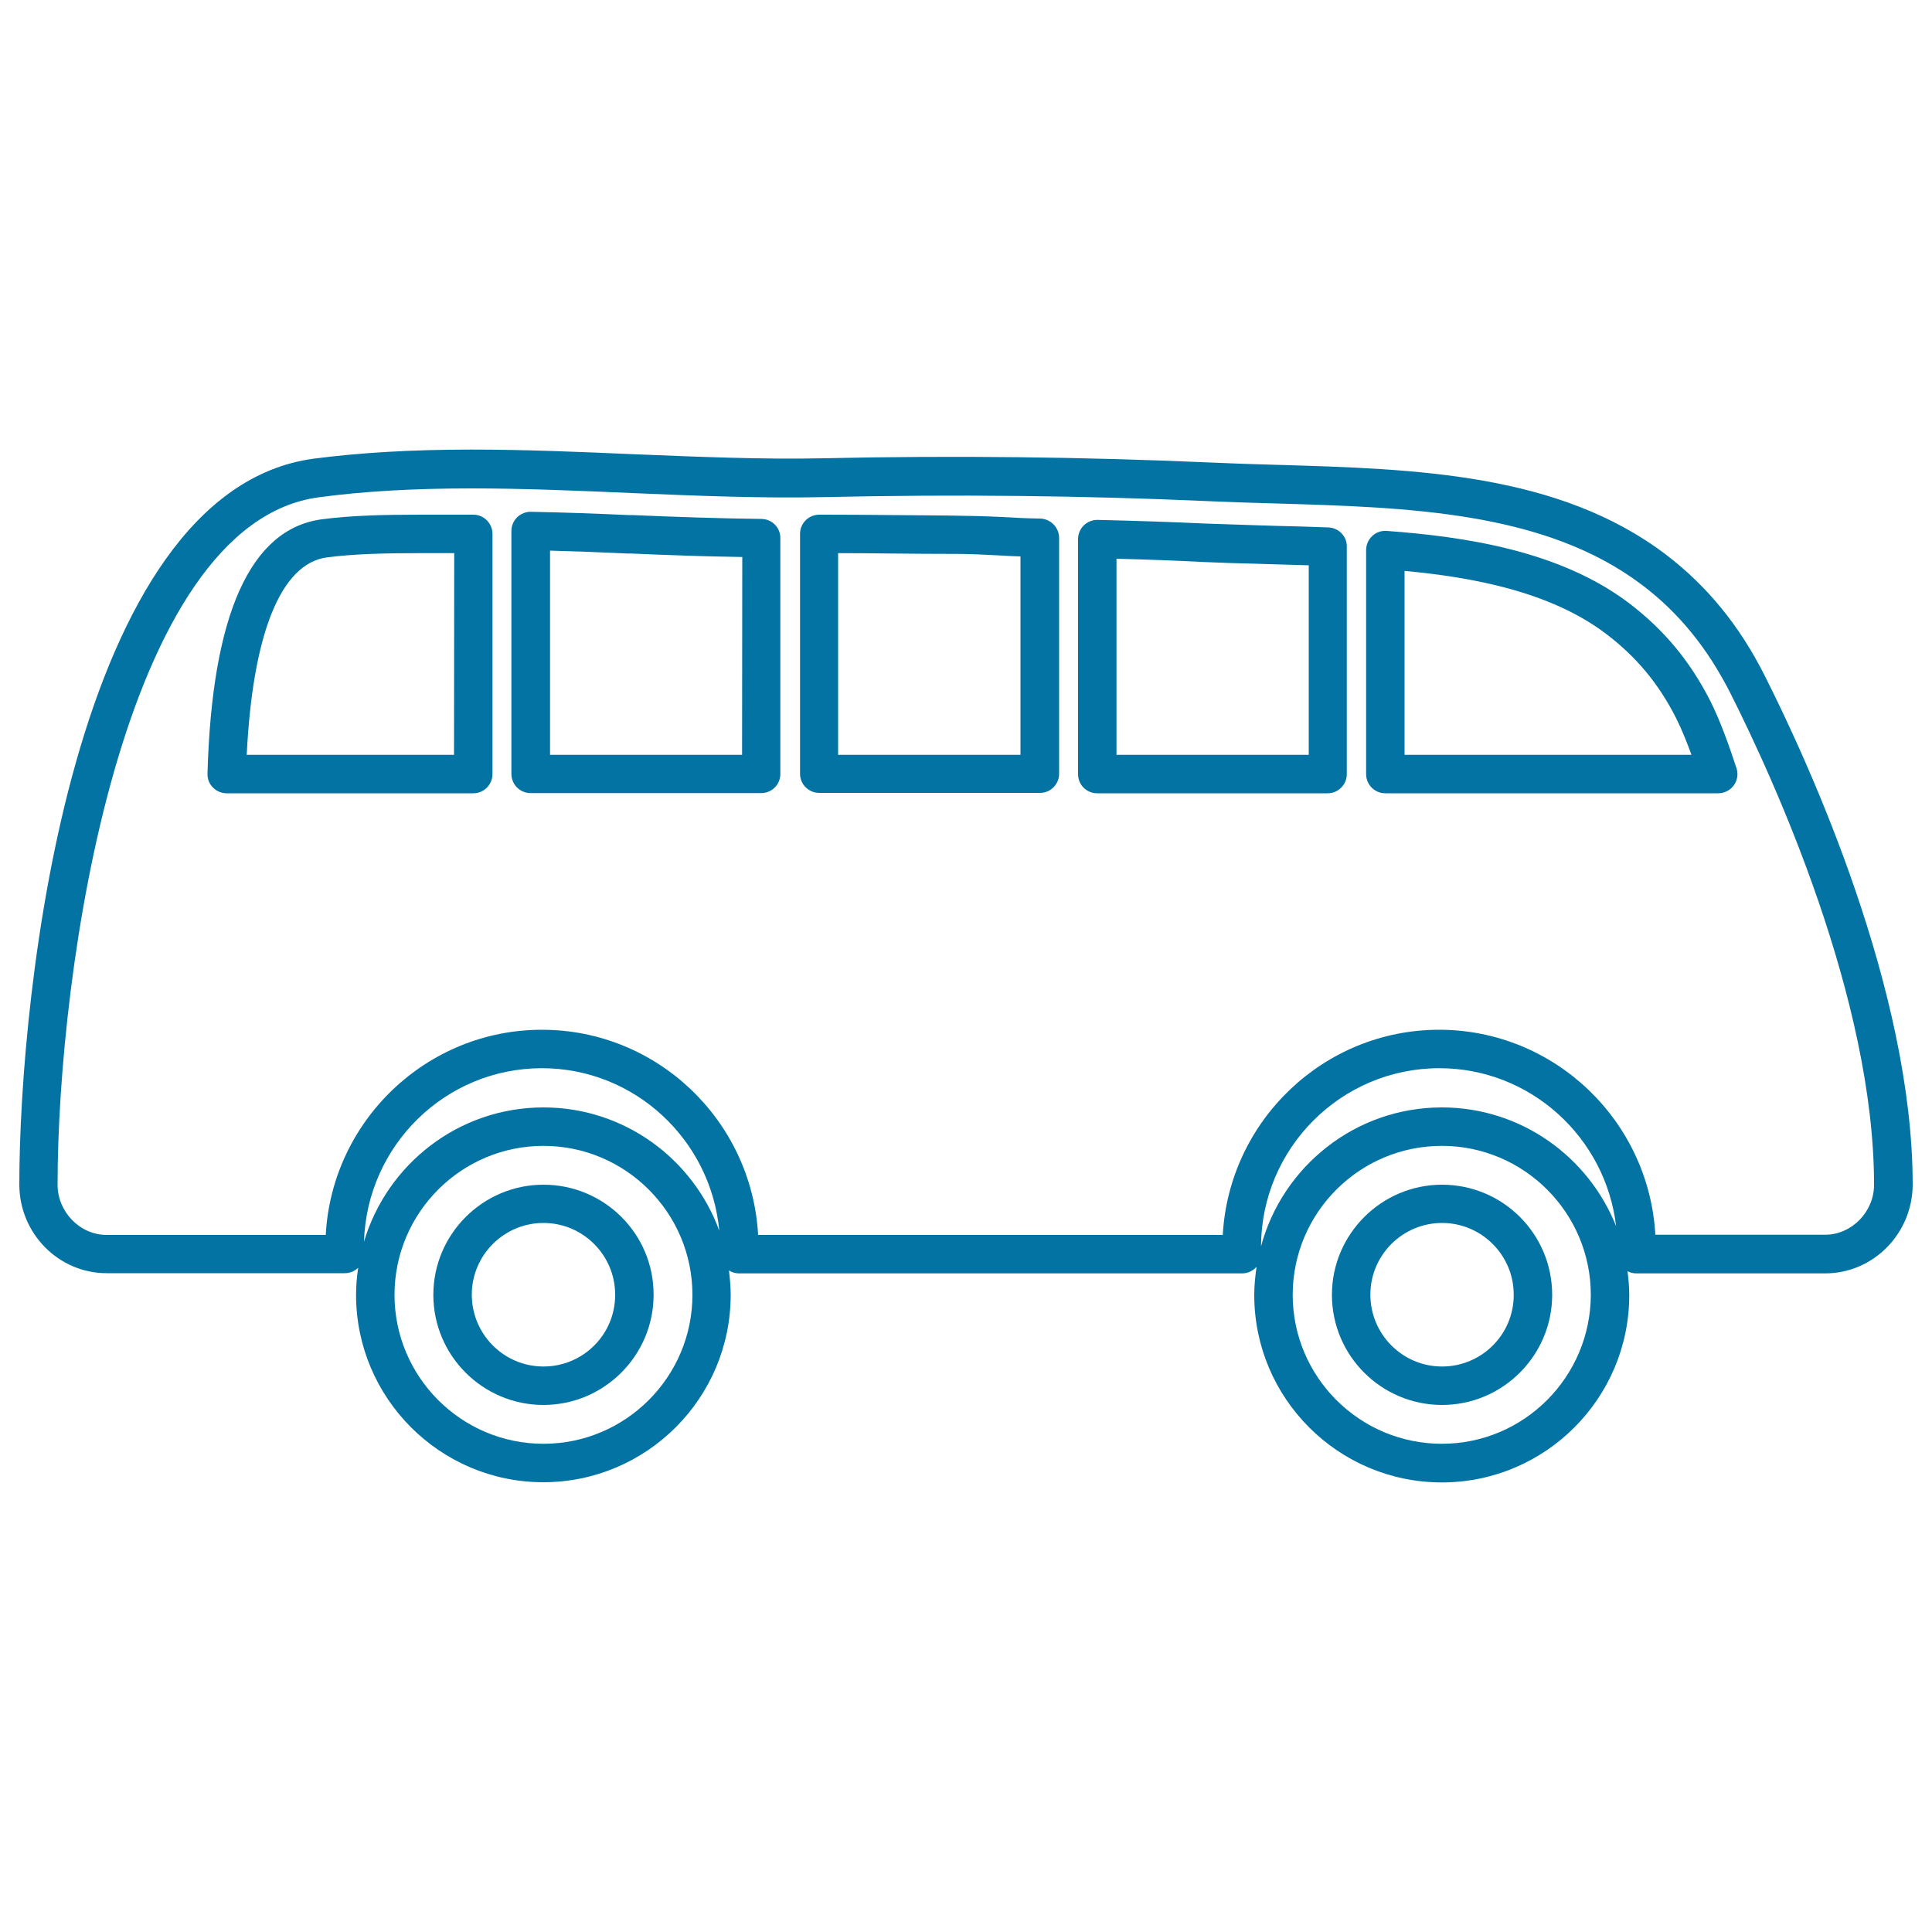
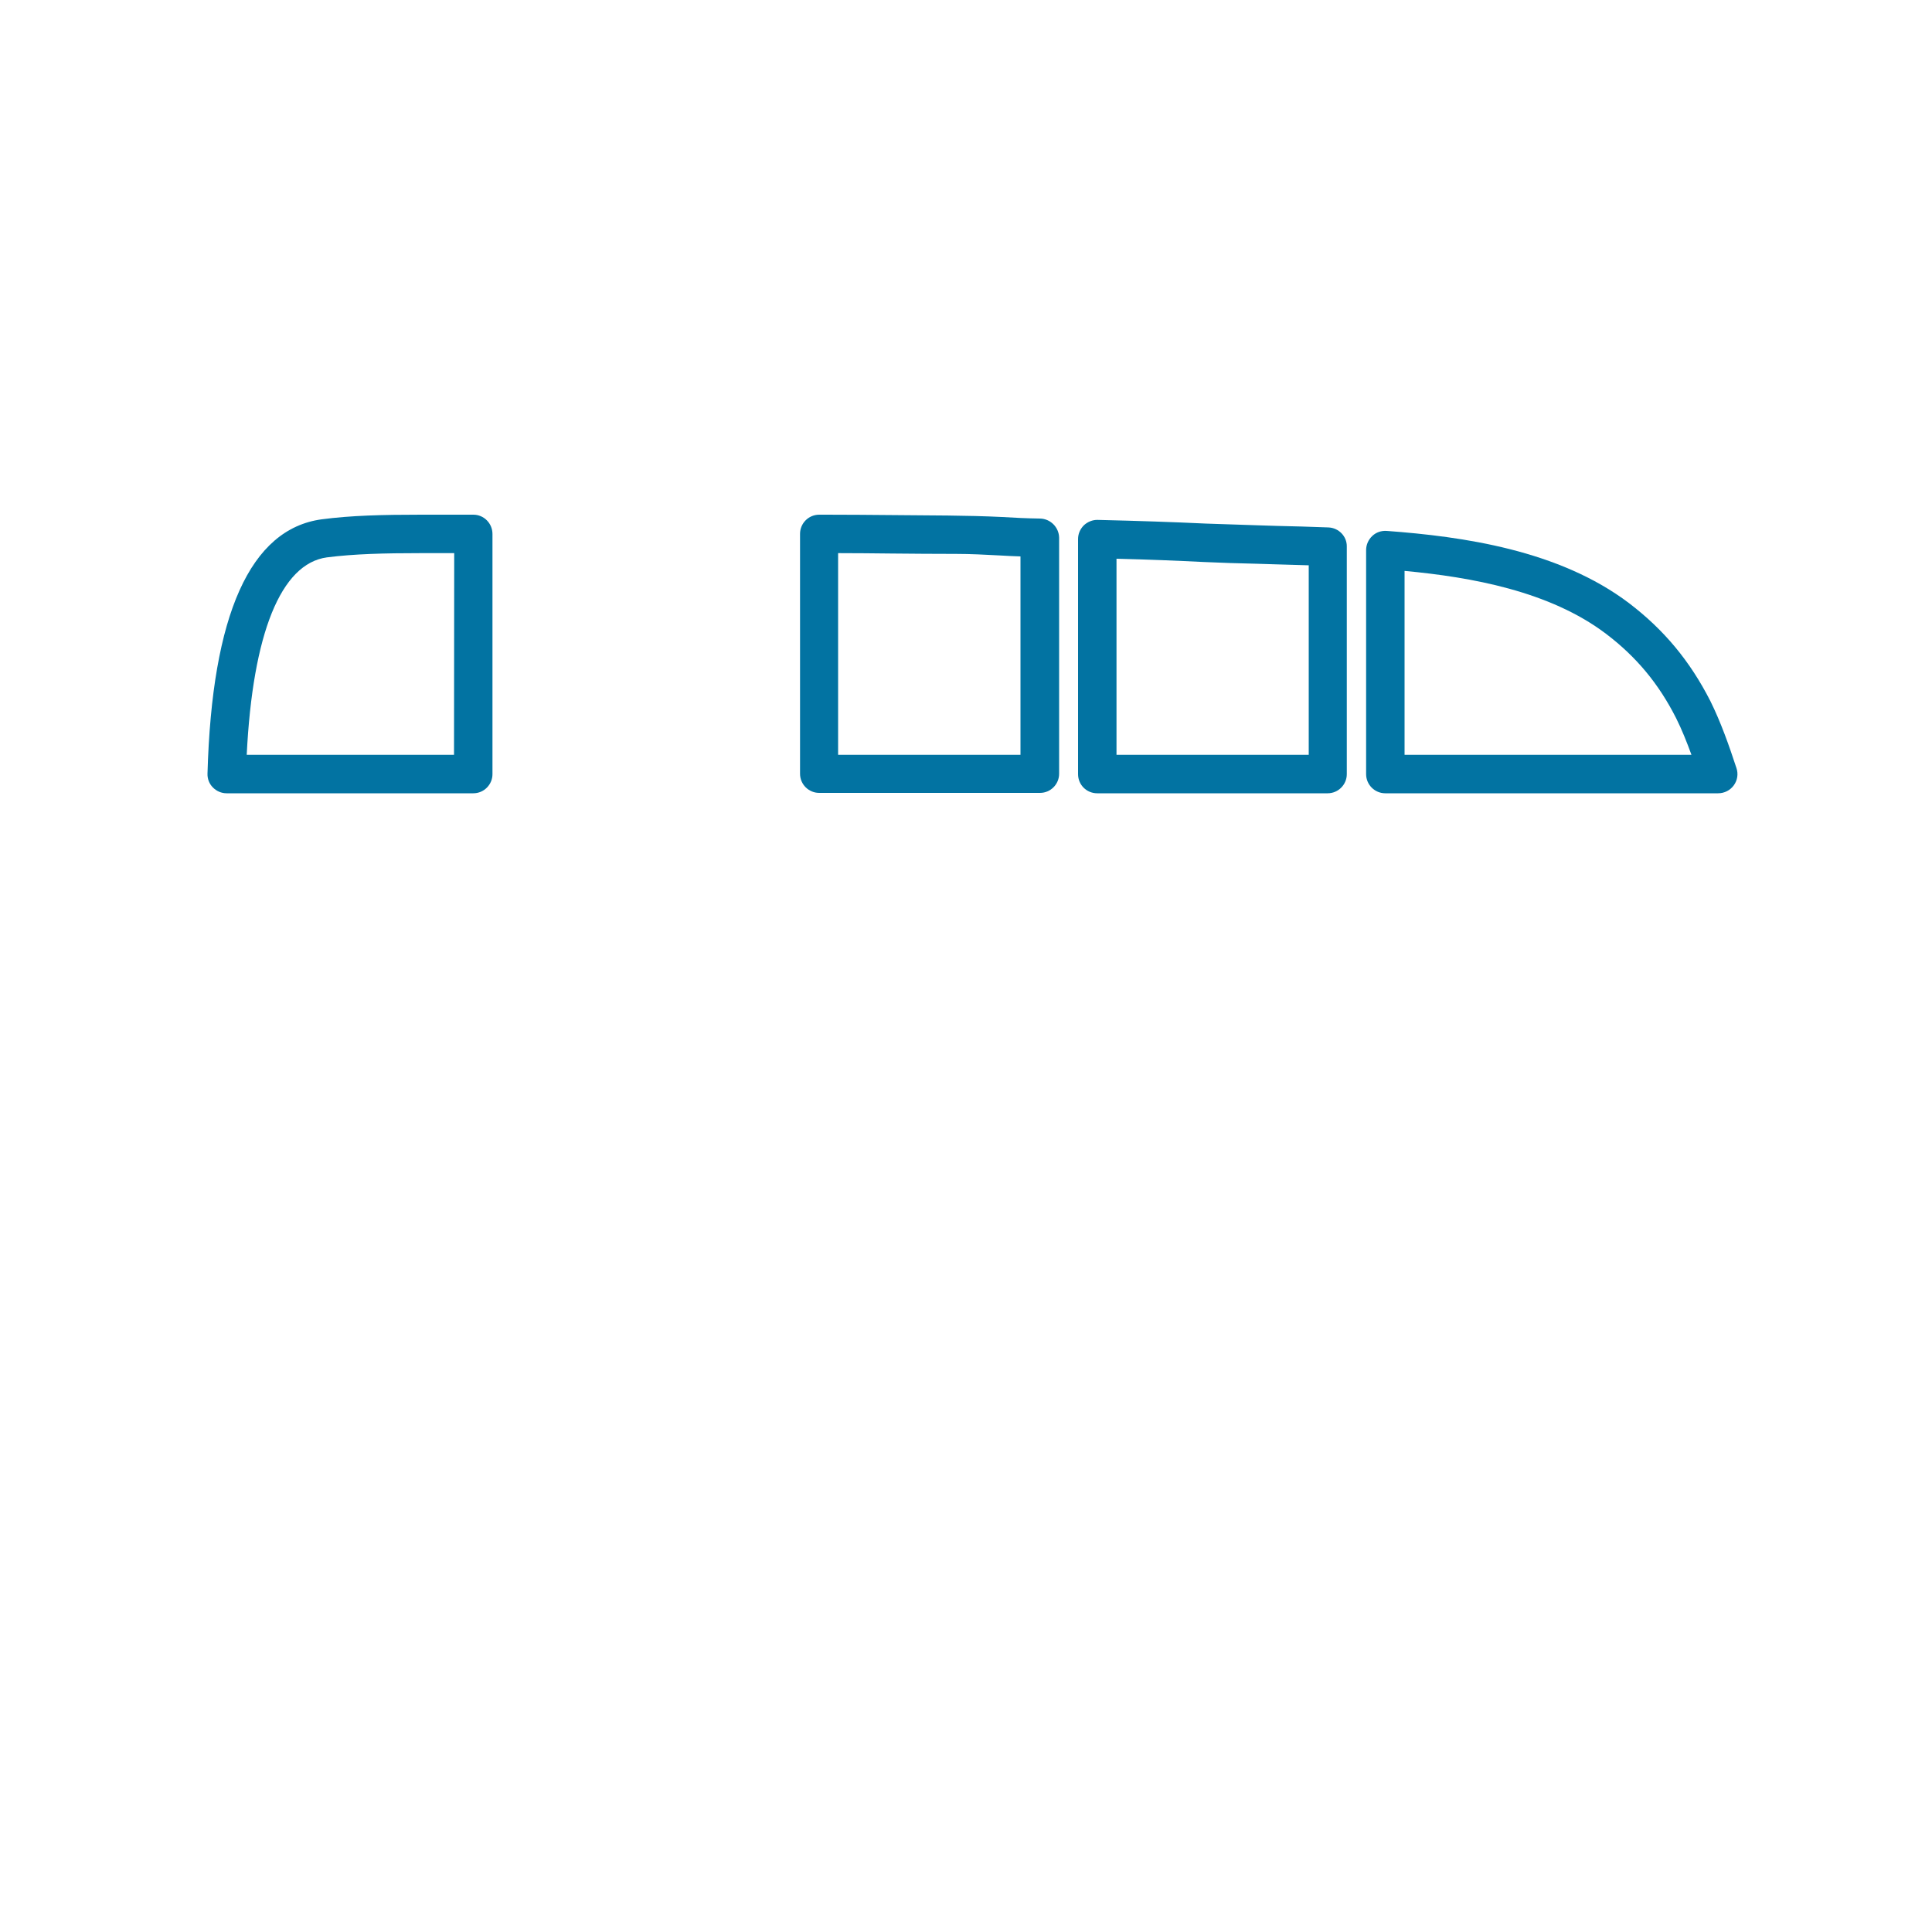
<svg xmlns="http://www.w3.org/2000/svg" viewBox="0 0 1000 1000" style="fill:#0273a2">
  <title>Bus Outline Pointing To Right SVG icon</title>
  <g>
    <g>
-       <path d="M746.4,613.2c-31.4,0-57,25.6-57,57c0,31.5,25.6,57,57,57c31.4,0,57-25.6,57-57C803.4,638.7,777.9,613.2,746.4,613.2z M746.4,707.3c-20.5,0-37.1-16.7-37.1-37.2c0-20.5,16.7-37.1,37.1-37.1c20.5,0,37.1,16.7,37.1,37.1C783.6,690.7,766.9,707.3,746.4,707.3z" />
-       <path d="M281.3,613.2c-31.4,0-57,25.6-57,57c0,31.5,25.6,57,57,57c31.4,0,57-25.6,57-57C338.4,638.7,312.8,613.2,281.3,613.2z M281.3,707.3c-20.5,0-37.1-16.7-37.1-37.2c0-20.5,16.7-37.1,37.1-37.1c20.5,0,37.1,16.7,37.1,37.1C318.5,690.7,301.8,707.3,281.3,707.3z" />
-       <path d="M394.2,268.6c-23.5-0.3-43-1-67.1-2l-1.8,0c-17.9-0.8-31.1-1.3-50.4-1.7c-2.6-0.1-5.3,1-7.2,2.8c-1.9,1.9-3,4.4-3,7.1v125.8c0,5.5,4.5,9.9,9.9,9.9H394c5.5,0,9.9-4.4,9.9-9.9v-122C404,273.1,399.6,268.7,394.2,268.6z M384.1,390.7h-99.4V285c14,0.4,25.4,0.8,40.1,1.5l1.8,0c20.6,0.9,38,1.5,57.6,1.8L384.1,390.7L384.1,390.7z" />
      <path d="M843.2,312.2c-36.3-27.5-86.1-34.5-125.4-37.4c-2.8-0.2-5.5,0.7-7.5,2.6c-2,1.9-3.2,4.5-3.2,7.3v116c0,5.5,4.5,9.9,9.9,9.9h172.3c3.2,0,6.2-1.5,8.1-4.1c1.9-2.6,2.4-5.9,1.4-8.9c-3.8-11.6-8.1-23.8-13.5-34.7C874.7,342.1,861.3,326,843.2,312.2z M727,390.7v-95.2c34.5,3.2,75.1,10.5,104.2,32.5c15.7,11.9,27.3,25.8,36.4,43.8c2.9,5.8,5.5,12.3,7.9,18.9L727,390.7L727,390.7z" />
-       <path d="M913.4,349.7c-13.1-26-29.9-46.5-51.2-62.7c-55.5-42.1-129.5-44.3-201.1-46.4c-11.6-0.3-23.2-0.7-34.6-1.2c-65.1-2.9-133-3.7-200.2-2.2c-31.9,0.7-65.7-0.8-98.4-2.1c-27.5-1.2-55.9-2.4-83.7-2.4c-31.1,0-57.9,1.6-81.8,4.7C37.4,254.2,10,514.3,10,613.1c0,25.3,20.3,45.9,45.2,45.9h123.2c0,0,0.1,0,0.1,0c2.7,0,5.1-1.1,6.9-2.8c-0.7,4.6-1.1,9.2-1.1,14c0,53.5,43.5,97,96.9,97c53.5,0,97-43.5,97-97c0-4.3-0.4-8.5-0.9-12.6c1.5,0.9,3.3,1.5,5.1,1.5h260.4c0,0,0.1,0,0.1,0c3,0,5.6-1.3,7.5-3.4c-0.7,4.8-1.2,9.6-1.2,14.6c0,53.5,43.5,97,97.1,97c53.5,0,97-43.5,97-97c0-4.2-0.4-8.2-0.9-12.3c1.4,0.7,2.9,1.1,4.5,1.1h97.8c24.9,0,45.2-20.6,45.3-45.9C990,512.6,936.5,395.5,913.4,349.7z M281.3,747.3c-42.5,0-77.1-34.6-77.1-77.1c0-42.5,34.6-77.1,77.1-77.1c42.5,0,77.1,34.6,77.1,77.1C358.4,712.7,323.8,747.3,281.3,747.3z M281.3,573.2c-43.9,0-81,29.4-92.9,69.5c1.5-49.8,42.1-89.8,92.1-89.8c48,0,87.4,37,91.8,84.1C358.7,599.8,323.1,573.2,281.3,573.2z M746.3,747.3c-42.6,0-77.2-34.6-77.2-77.1c0-42.5,34.6-77.1,77.2-77.1c42.5,0,77.1,34.6,77.1,77.1C823.3,712.7,788.8,747.3,746.3,747.3z M746.3,573.2c-44.8,0-82.5,30.6-93.6,71.9c0.2-50.9,41.5-92.2,92.3-92.2c47.2,0,86.1,35.8,91.5,81.8C822.2,598.7,787.2,573.2,746.3,573.2z M944.7,639.1h-87.9C853.5,580,804.5,533,744.9,533c-59.7,0-108.7,47.1-112,106.2H392.4C389.1,580,340.2,533,280.5,533c-59.7,0-108.7,47.1-111.9,106.2H55.2c-13.8,0-25.4-11.9-25.4-26c0-110.2,33.1-342.2,135.2-355.8c23-3.1,48.9-4.6,79.1-4.6c27.4,0,55.6,1.2,82.9,2.4c33,1.4,67.2,2.8,99.7,2.1c66.8-1.5,134.3-0.8,198.9,2.1c11.5,0.5,23.2,0.9,34.9,1.2c68.5,2,139.3,4.1,189.6,42.3c18.9,14.3,33.7,32.6,45.5,55.8c22.4,44.4,74.4,158.2,74.4,254.4C970.1,627.2,958.4,639.1,944.7,639.1z" />
      <path d="M245,266.4h-0.9c-4.7,0-9.2,0-13.7,0l-12.5,0c-19.9,0-36.3,0.4-51.4,2.4c-36.9,5-56.8,49.2-59.1,131.6c-0.1,2.7,0.9,5.3,2.8,7.2c1.9,1.9,4.4,3,7.1,3H245c5.5,0,9.9-4.5,9.9-9.9V276.4C254.9,270.9,250.5,266.4,245,266.4z M235,390.7H127.7c3.1-62.8,17.7-99,41.5-102.2c14-1.8,29.6-2.2,48.8-2.2l12.4,0c1.5,0,3.1,0,4.7,0L235,390.7L235,390.7z" />
      <path d="M538.3,268.4c-6.7-0.1-13.3-0.4-19.7-0.8c-18-0.9-37.7-0.8-57-1c-11.4-0.1-22.8-0.2-34.2-0.2h-3.4c-5.5,0-9.9,4.5-9.9,9.9v124.2c0,5.5,4.5,9.9,9.9,9.9h114.3c5.5,0,9.9-4.5,9.9-9.9V278.3C548.1,272.9,543.7,268.5,538.3,268.4z M528.2,390.7h-94.4V286.3c9.2,0,18.4,0.1,27.5,0.2c11.3,0.1,22.5,0.2,33.7,0.2c7.6,0,14.8,0.4,22.5,0.8c3.5,0.2,7,0.4,10.7,0.5L528.2,390.7L528.2,390.7L528.2,390.7z" />
      <path d="M687.6,273c-9.9-0.4-18.4-0.6-26.9-0.8l-9.5-0.3c-9.1-0.3-18.5-0.6-27.1-0.9c-17-0.8-34.8-1.4-55.9-1.9c-2.6-0.1-5.3,1-7.2,2.8c-1.9,1.9-3,4.4-3,7.1v121.7c0,5.5,4.4,9.9,9.9,9.9h119.3c5.5,0,9.9-4.5,9.9-9.9V282.9C697.2,277.6,692.9,273.2,687.6,273z M677.3,390.7h-99.4V289.2c16.6,0.4,31.2,1,45.3,1.7c8.7,0.4,18.2,0.7,27.4,0.9l9.7,0.3c5.5,0.2,11.1,0.3,17.1,0.5V390.7L677.3,390.7z" />
    </g>
  </g>
</svg>